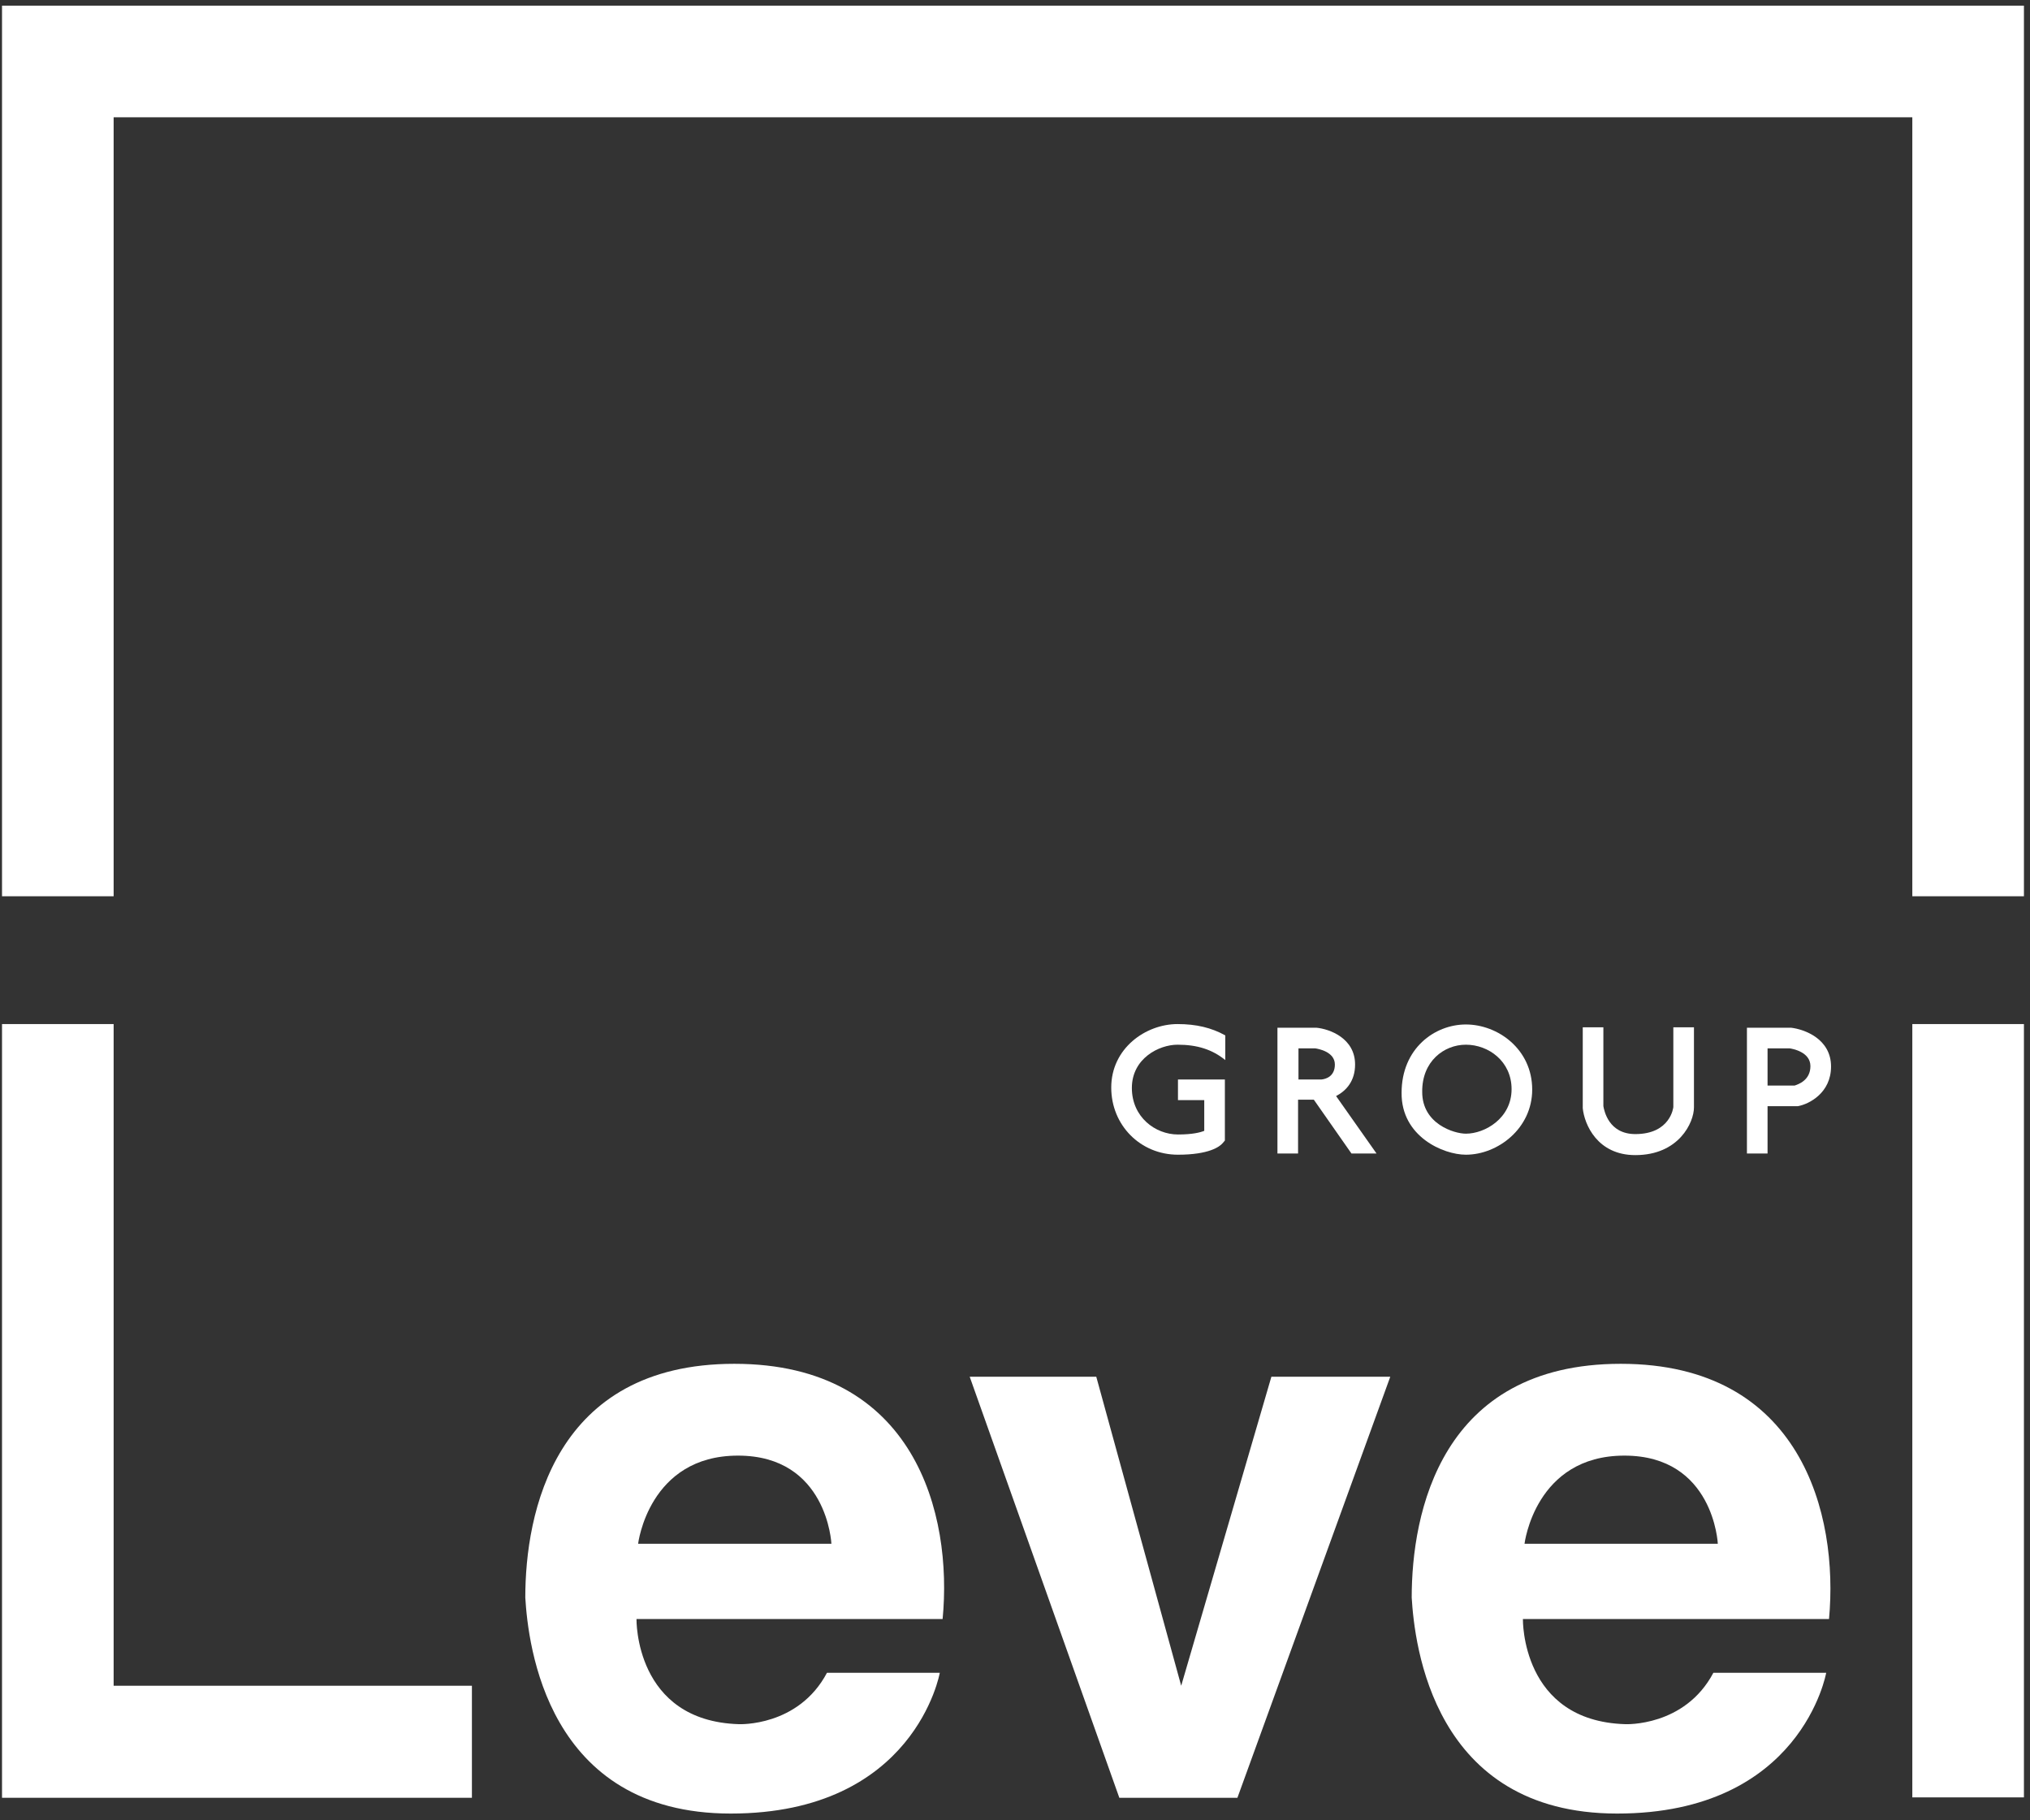
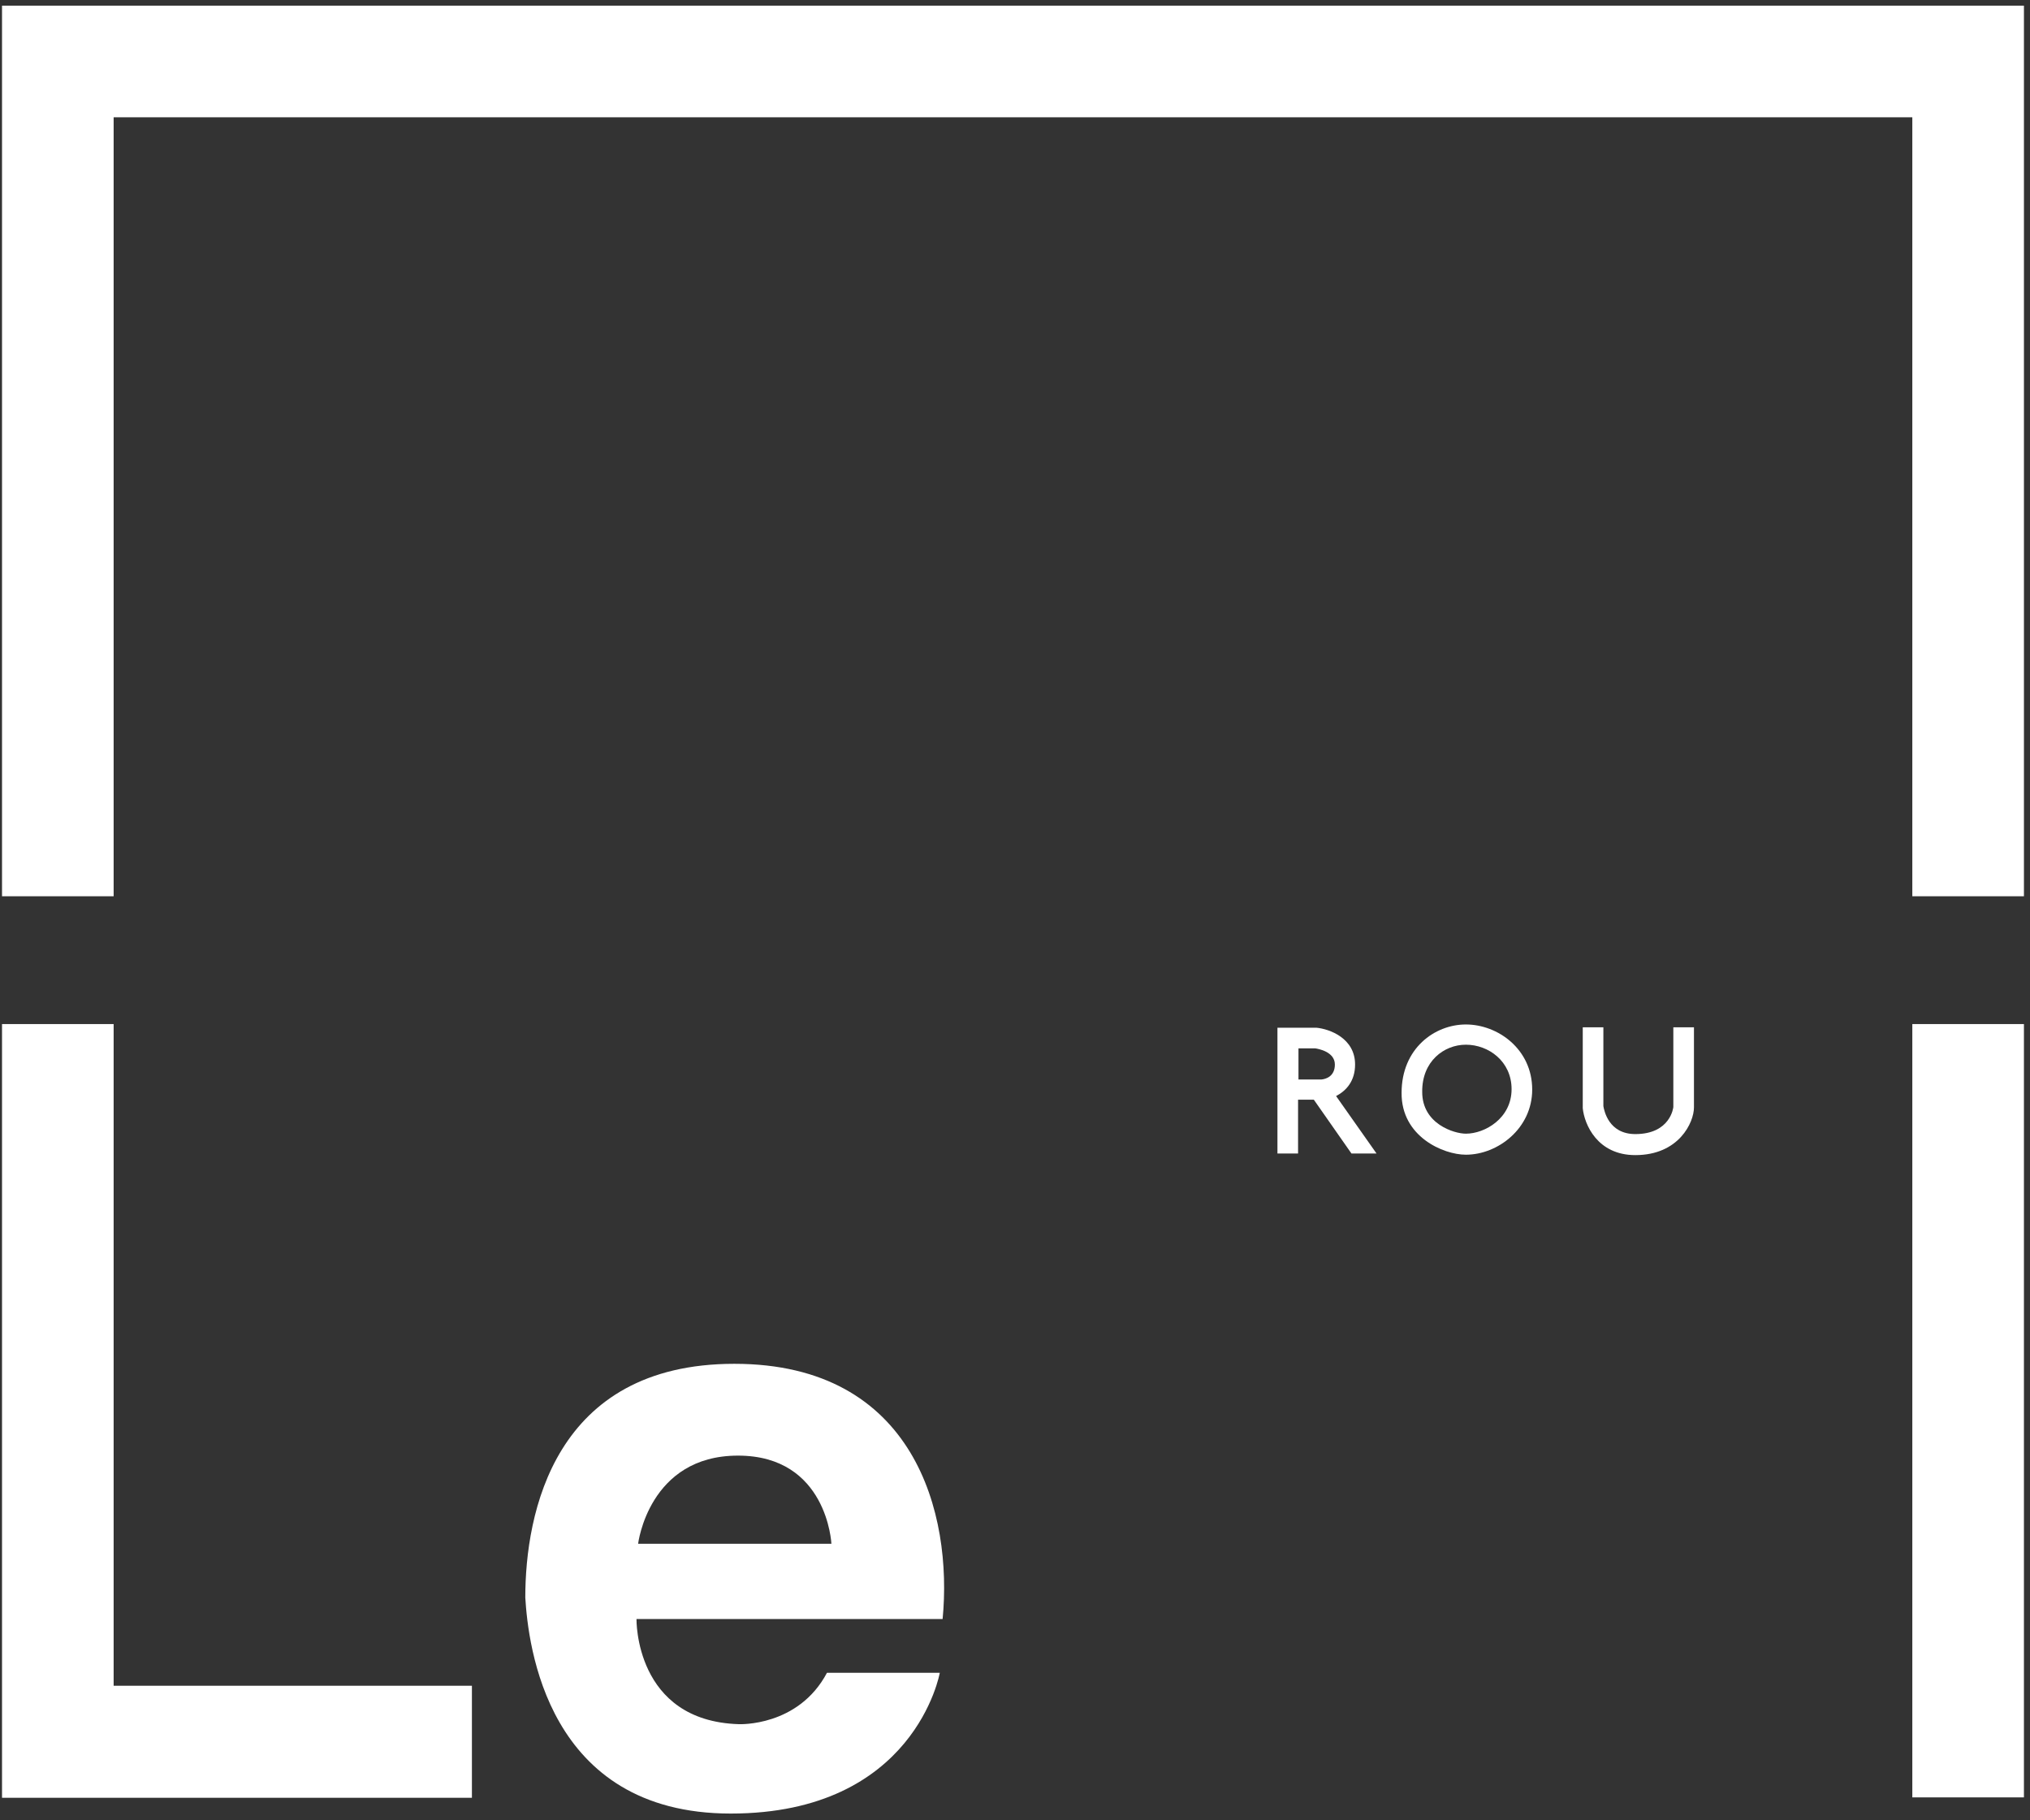
<svg xmlns="http://www.w3.org/2000/svg" version="1.1" id="Слой_1" x="0px" y="0px" viewBox="0 0 502 450" style="enable-background:new 0 0 502 450;" xml:space="preserve">
  <rect x="0" y="0" width="502" height="450" fill="#333333" stroke="none" />
  <style type="text/css"> .st0{fill:#FFFFFF;} </style>
  <g>
-     <path class="st0" d="M291.2,258.3c4.9,0,8.6,1.2,11.8,3.8V256c-3.4-1.9-7.2-2.8-11.8-2.8c-7.9,0-16.4,6-16.4,15.7 c0,9.3,7.2,16.6,16.5,16.6c7.7,0,10.3-2,11-2.8l0.6-0.7v-15.1h-11.6v5.1h6.5v7.6c-1,0.4-2.9,0.9-6.5,0.9c-5.6,0-11.4-4.3-11.4-11.5 C279.9,261.7,286.6,258.3,291.2,258.3z" />
    <path class="st0" d="M335.1,263.2c0-6.5-6.3-8.8-9.6-9.1l-9.6,0v31.1h5.1v-13.3h3.9l9.3,13.3h6.2l-10-14.2 C332.9,269.7,335.1,267.3,335.1,263.2z M321.1,259.2h4.1c0.7,0.1,4.9,0.8,4.9,4c0,3-2.3,3.6-3.3,3.7h-5.7V259.2z" />
    <path class="st0" d="M362.5,285.5c7.9,0,16.4-6.5,16.4-16.1c0-10-8.5-16.1-16.4-16.1c-7.7,0-15.9,5.9-15.9,16.9 C346.5,281,356.9,285.5,362.5,285.5z M362.5,258.3c5.6,0,11.3,4.1,11.3,11c0,7.2-6.6,11-11.3,11c-2.9,0-10.8-2.4-10.8-10.3 C351.6,262.4,357.1,258.3,362.5,258.3z" />
    <path class="st0" d="M391.4,254v19.7l0,0.3c0.4,4,3.6,11.6,13,11.6c10.8,0,14.5-8.1,14.5-11.8V254h-5.1v19.7c0,0.1-0.7,6.7-9.4,6.7 c-6.6,0-7.7-5.8-7.9-6.9V254H391.4z" />
-     <path class="st0" d="M442.9,254.1l-10.9,0v31.1h5.1v-11.7h7.3l0.2,0c2.8-0.5,8.2-3.3,8.2-9.8C452.8,256.9,446.3,254.5,442.9,254.1z M443.8,268.4h-6.7v-9.2h5.4c0.8,0.1,5.2,0.9,5.2,4.4C447.7,267.1,444.7,268.1,443.8,268.4z" />
    <polygon class="st0" points="28.1,253.2 0.5,253.2 0.5,444.5 5.5,444.5 28.1,444.5 116.7,444.5 116.7,416.8 28.1,416.8 " />
    <rect x="472.9" y="253.2" class="st0" width="27.6" height="191.2" />
    <polygon class="st0" points="0.5,1.4 0.5,10.6 0.5,29 0.5,221.6 28.1,221.6 28.1,29 472.9,29 472.9,221.6 500.5,221.6 500.5,29 500.5,15.2 500.5,1.4 " />
    <path class="st0" d="M181.6,337.2c-44.6,0-51.7,37-51.7,57.8c0.7,11.5,5.2,53.4,50.8,53.4c45.6,0,51.7-34.8,51.7-34.8h-27.9 c-7.1,13.4-21.8,12.7-21.8,12.7c-25.8-0.8-25.3-26-25.3-26h75.7C235.6,374.4,226.3,337.2,181.6,337.2z M157.8,381.7 c0,0,2.6-21.8,24.7-21.8c22.1,0,23.1,21.8,23.1,21.8H157.8z" />
-     <path class="st0" d="M400.8,337.2c-44.6,0-51.7,37-51.7,57.8c0.7,11.5,5.2,53.4,50.8,53.4c45.6,0,51.7-34.8,51.7-34.8h-27.9 c-7.1,13.4-21.8,12.7-21.8,12.7c-25.8-0.8-25.3-26-25.3-26h75.7C454.7,374.4,445.4,337.2,400.8,337.2z M377,381.7 c0,0,2.6-21.8,24.7-21.8c22.1,0,23.1,21.8,23.1,21.8H377z" />
-     <polygon class="st0" points="292.1,416.8 271.1,340.4 239.8,340.4 276.8,444.5 306,444.5 343.8,340.4 314.4,340.4 " />
  </g>
</svg>